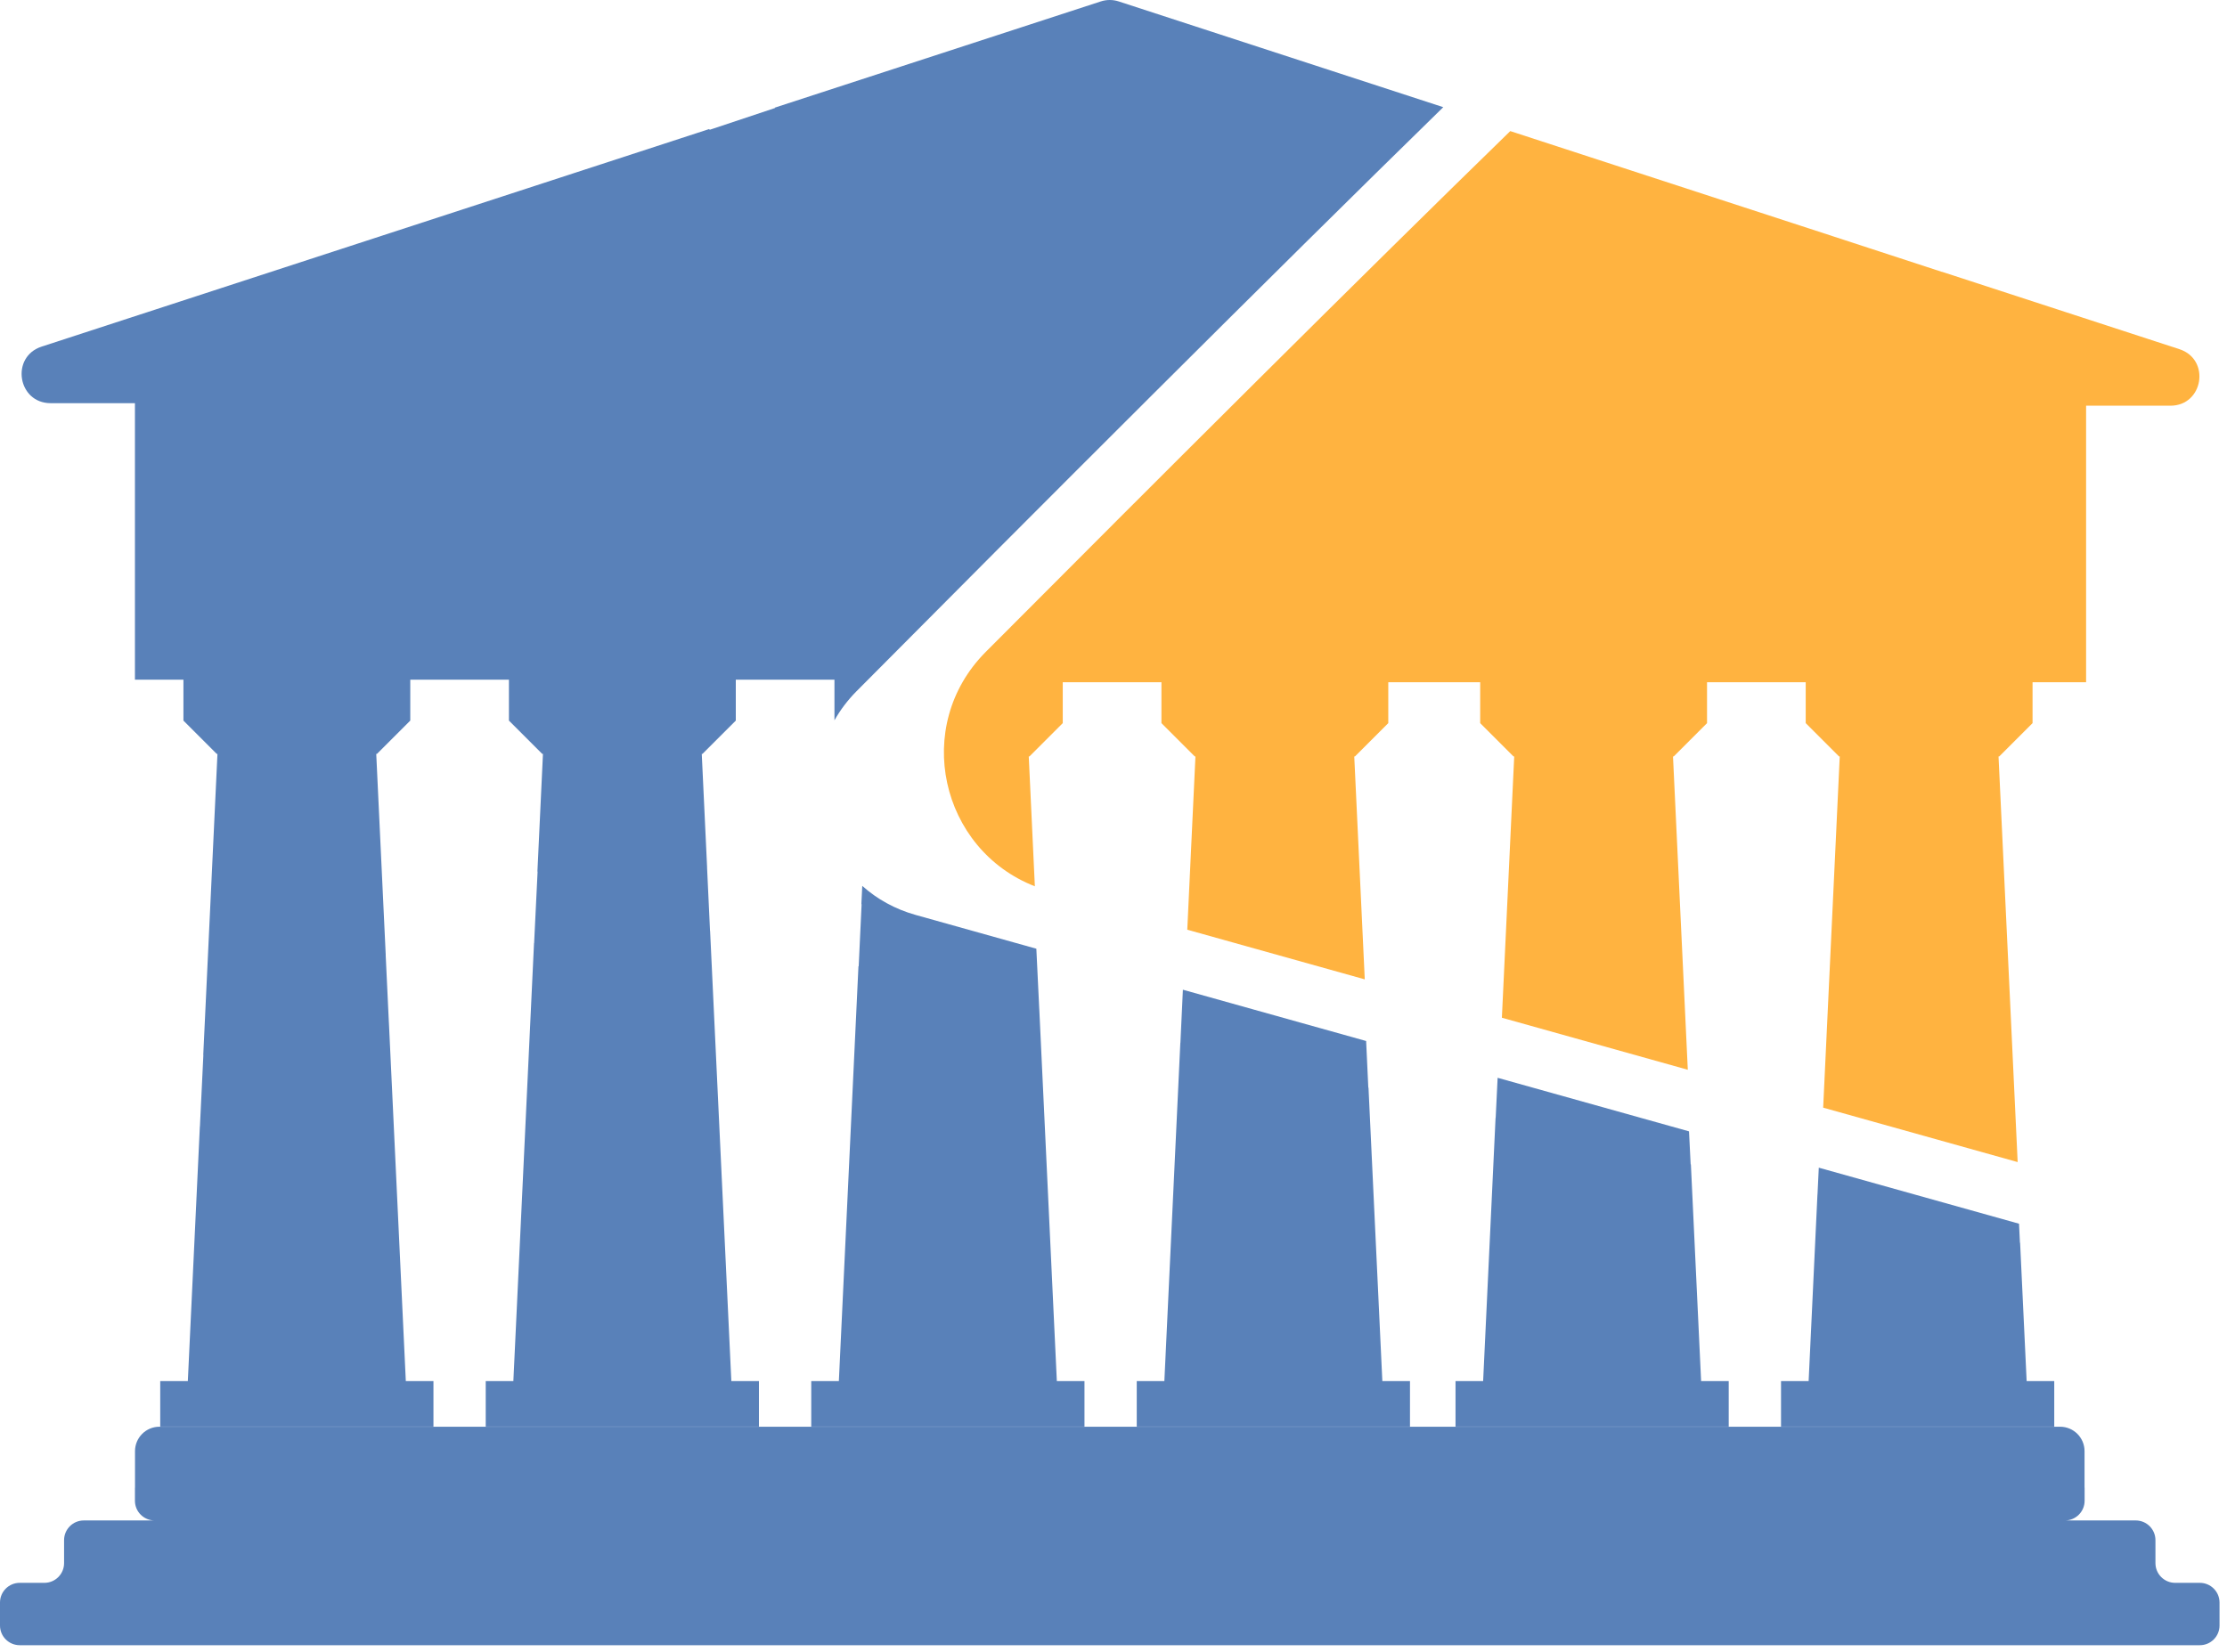
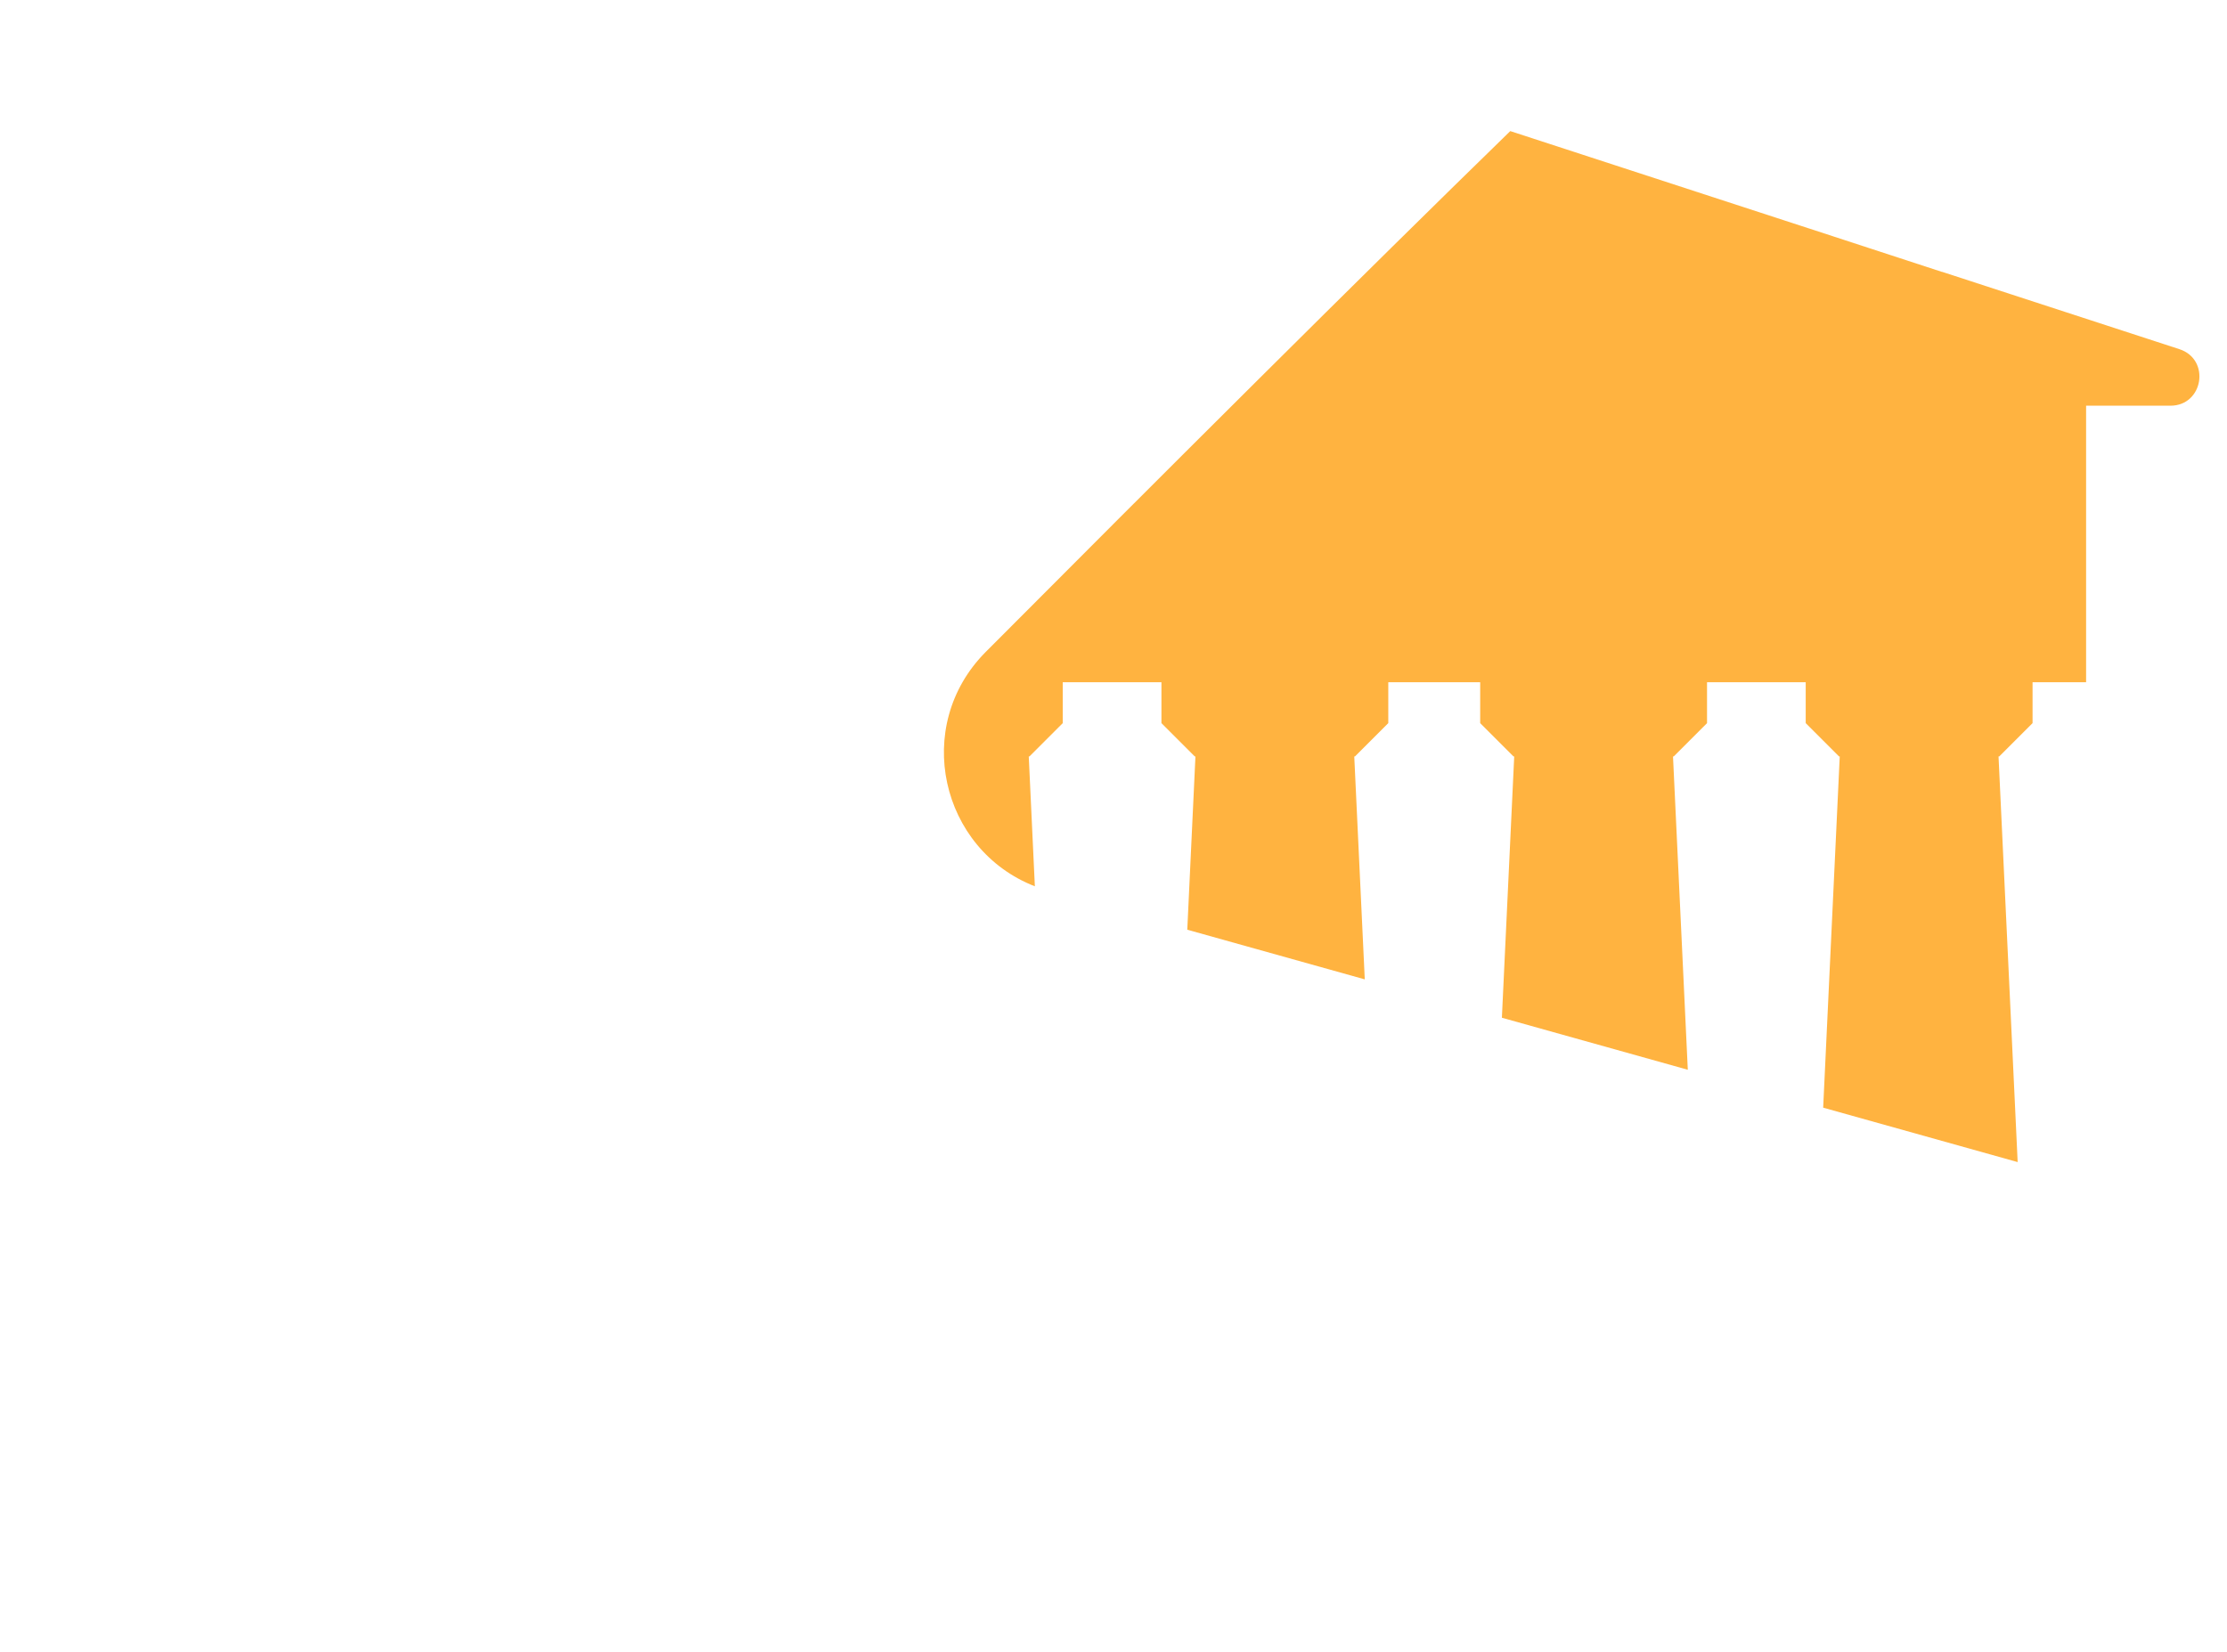
<svg xmlns="http://www.w3.org/2000/svg" width="93" height="69" viewBox="0 0 93 69" fill="none">
  <path fill-rule="evenodd" clip-rule="evenodd" d="M63.069 5.476C56.991 11.393 48.376 19.988 41.163 27.233C38.083 30.327 39.273 35.484 43.216 37.022L42.961 31.597H42.99L44.381 30.206V28.498H48.502V30.206L49.893 31.597H49.922L49.581 38.835L56.993 40.909L56.554 31.597H56.584L57.975 30.206V28.498H61.813V30.206L63.204 31.597H63.234L62.719 42.512L70.483 44.685L69.865 31.597H69.895L71.286 30.206V28.498H75.407V30.206L76.798 31.597H76.828L76.136 46.268L84.258 48.542L83.459 31.597H83.489L84.88 30.206V28.498L87.116 28.498V16.947L90.636 16.947C92.015 16.947 92.322 15.012 91.012 14.585L81.104 11.355L81.096 11.357L76.604 9.889L76.605 9.889L75.541 9.541L75.541 9.542L63.069 5.476Z" fill="#FFB340" />
-   <path fill-rule="evenodd" clip-rule="evenodd" d="M60.271 4.477L46.719 0.06C46.475 -0.02 46.212 -0.02 45.968 0.06L32.355 4.497L32.369 4.51L29.641 5.42L29.612 5.392L1.739 14.478C0.429 14.905 0.736 16.841 2.115 16.841H40.361L5.635 16.841V28.392H7.66V30.1L9.051 31.491H9.081L8.488 44.067L8.493 44.064L8.349 47.052L8.346 47.053L7.844 57.691H6.691V59.593H18.101V57.691H16.947L16.241 42.721L16.24 42.721L16.106 39.886L16.108 39.885L15.712 31.491H15.742L17.133 30.1V28.392H21.253V30.1L22.644 31.491H22.674L22.442 36.409L22.45 36.405L22.305 39.393L22.301 39.395L21.438 57.691H20.284V59.593H31.694V57.691H30.541L29.654 38.886L29.651 38.885L29.527 36.235L29.529 36.235L29.306 31.491H29.335L30.727 30.1V28.392H34.847V30.088C35.089 29.659 35.396 29.249 35.77 28.872C43.136 21.454 53.145 11.437 60.271 4.477ZM36.008 37.004L35.971 37.769L35.981 37.771L35.859 40.364L35.849 40.361L35.031 57.691H33.878V59.593H45.288V57.691H44.134L43.401 42.159L43.4 42.159L43.278 39.629L38.241 38.219C37.368 37.975 36.618 37.55 36.008 37.004ZM49.398 41.342L49.294 43.562L49.291 43.562L48.624 57.691H47.471V59.593H58.881V57.691H57.727L57.149 45.433L57.141 45.431L57.05 43.484L49.398 41.342ZM62.541 45.021L62.46 46.697L62.455 46.696L61.936 57.691H60.783V59.593H72.192V57.691H71.039L70.612 48.638L70.602 48.636L70.534 47.258L62.541 45.021ZM75.953 48.775L84.315 51.116L84.353 51.91L84.36 51.911L84.633 57.691H85.786V59.593H74.376V57.691H75.529L75.897 49.896L75.899 49.897L75.953 48.775ZM38.928 35.763L38.928 35.763C38.858 35.744 38.789 35.722 38.722 35.698C38.789 35.722 38.858 35.744 38.928 35.763ZM87.051 62.144H87.054V62.688C87.054 63.143 86.685 63.511 86.231 63.511H6.458C6.003 63.511 5.635 63.143 5.635 62.688V62.143H5.638V60.617C5.638 60.053 6.095 59.596 6.658 59.596H86.031C86.594 59.596 87.051 60.053 87.051 60.617V62.144ZM1.853 66.117C2.308 66.117 2.676 65.748 2.676 65.294V64.334C2.676 63.88 3.045 63.511 3.5 63.511H89.189C89.644 63.511 90.012 63.88 90.012 64.334V65.294C90.012 65.748 90.381 66.117 90.835 66.117H91.865C92.32 66.117 92.688 66.485 92.688 66.94V67.899C92.688 68.354 92.32 68.722 91.865 68.722H0.823C0.369 68.722 0 68.354 0 67.899V66.94C0 66.485 0.369 66.117 0.823 66.117H1.853Z" fill="#5981B9" />
</svg>